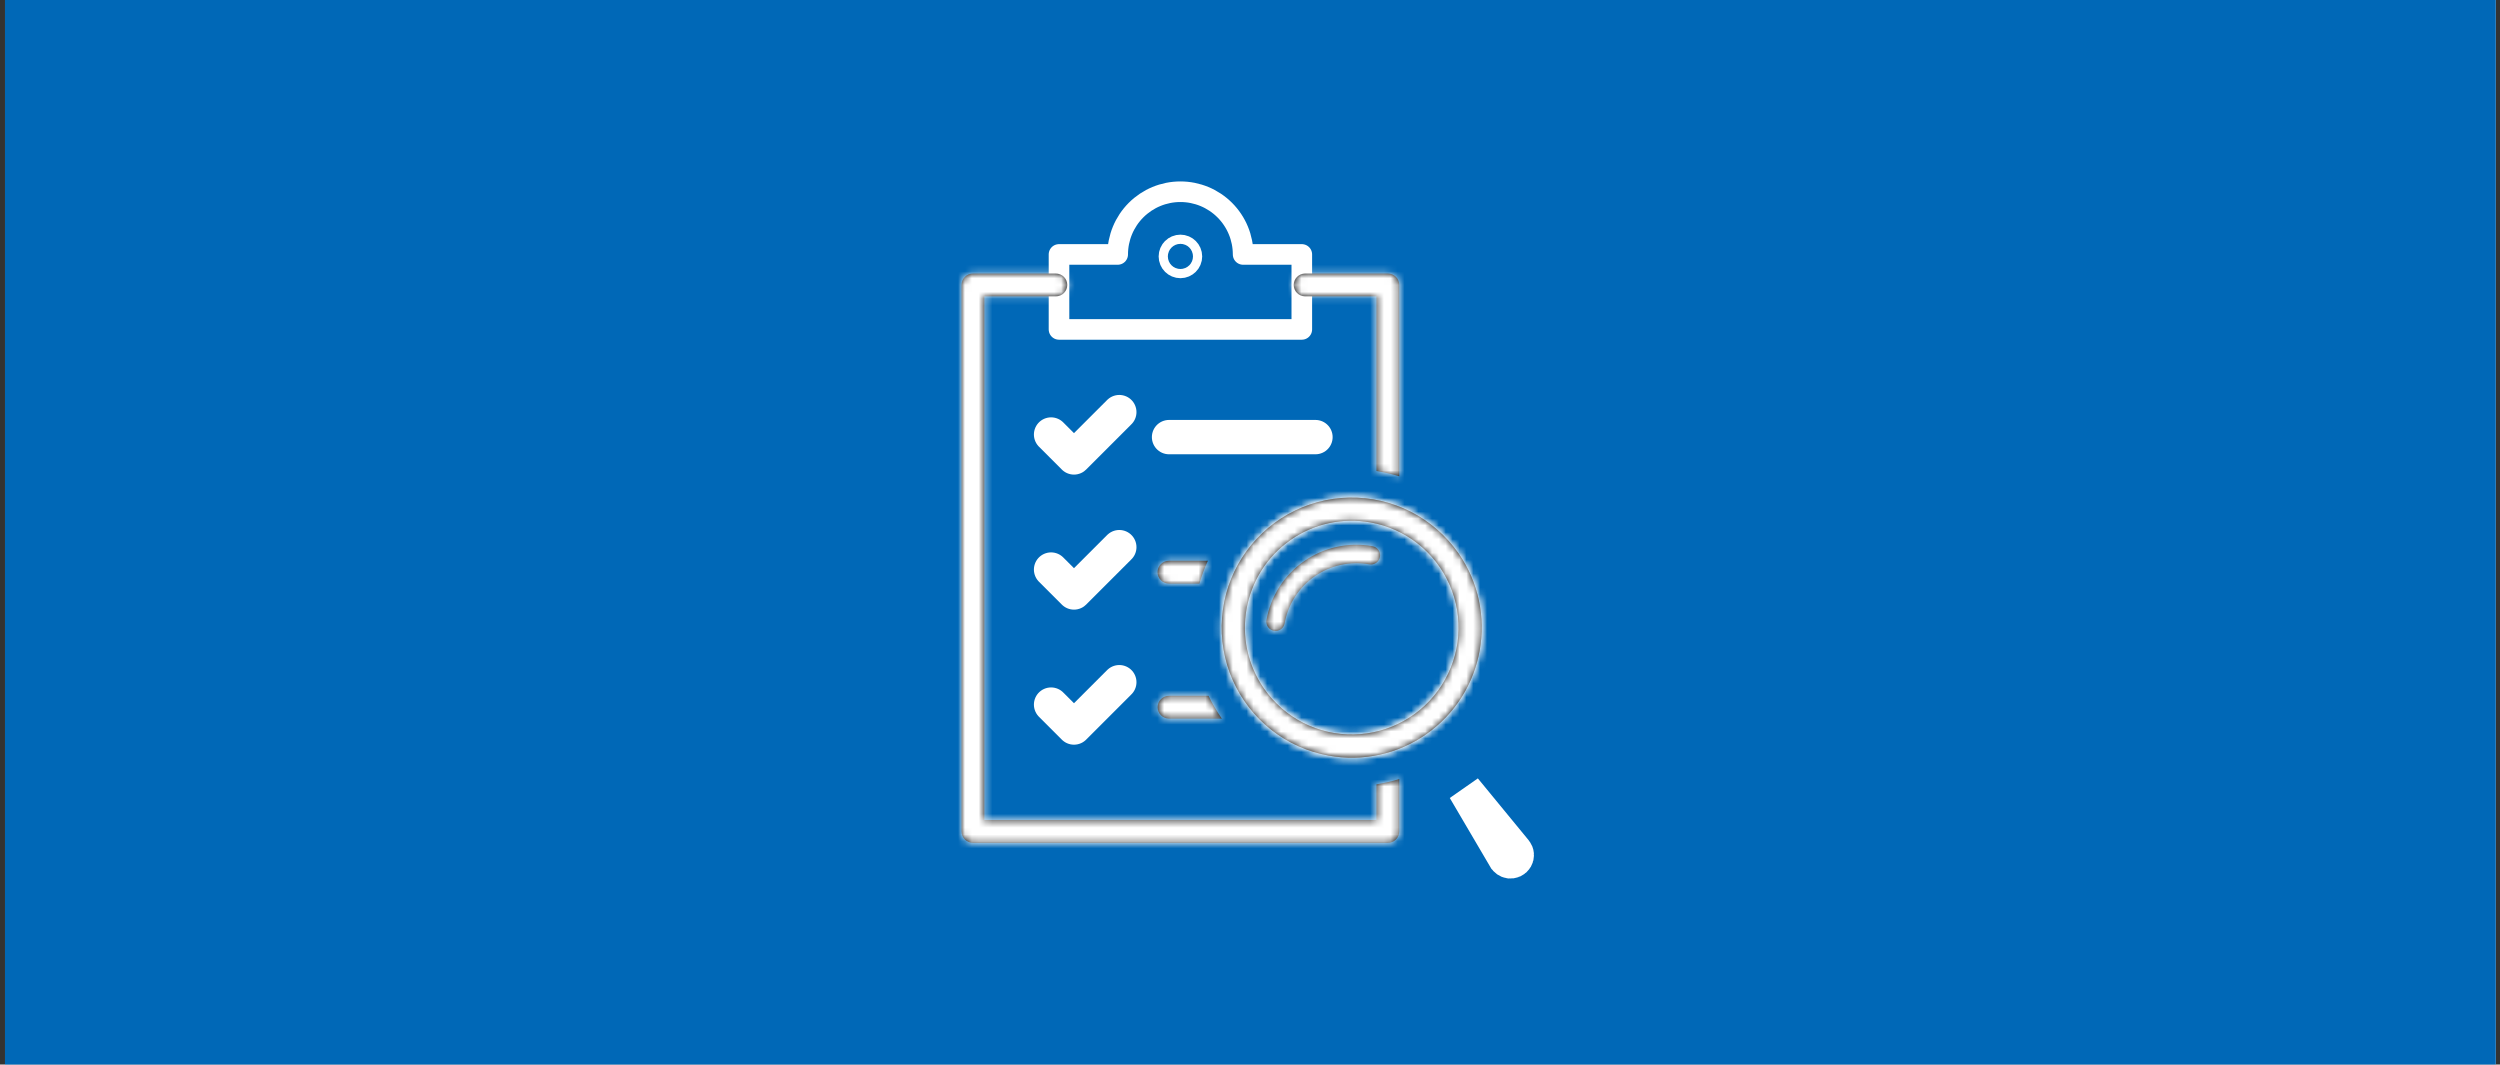
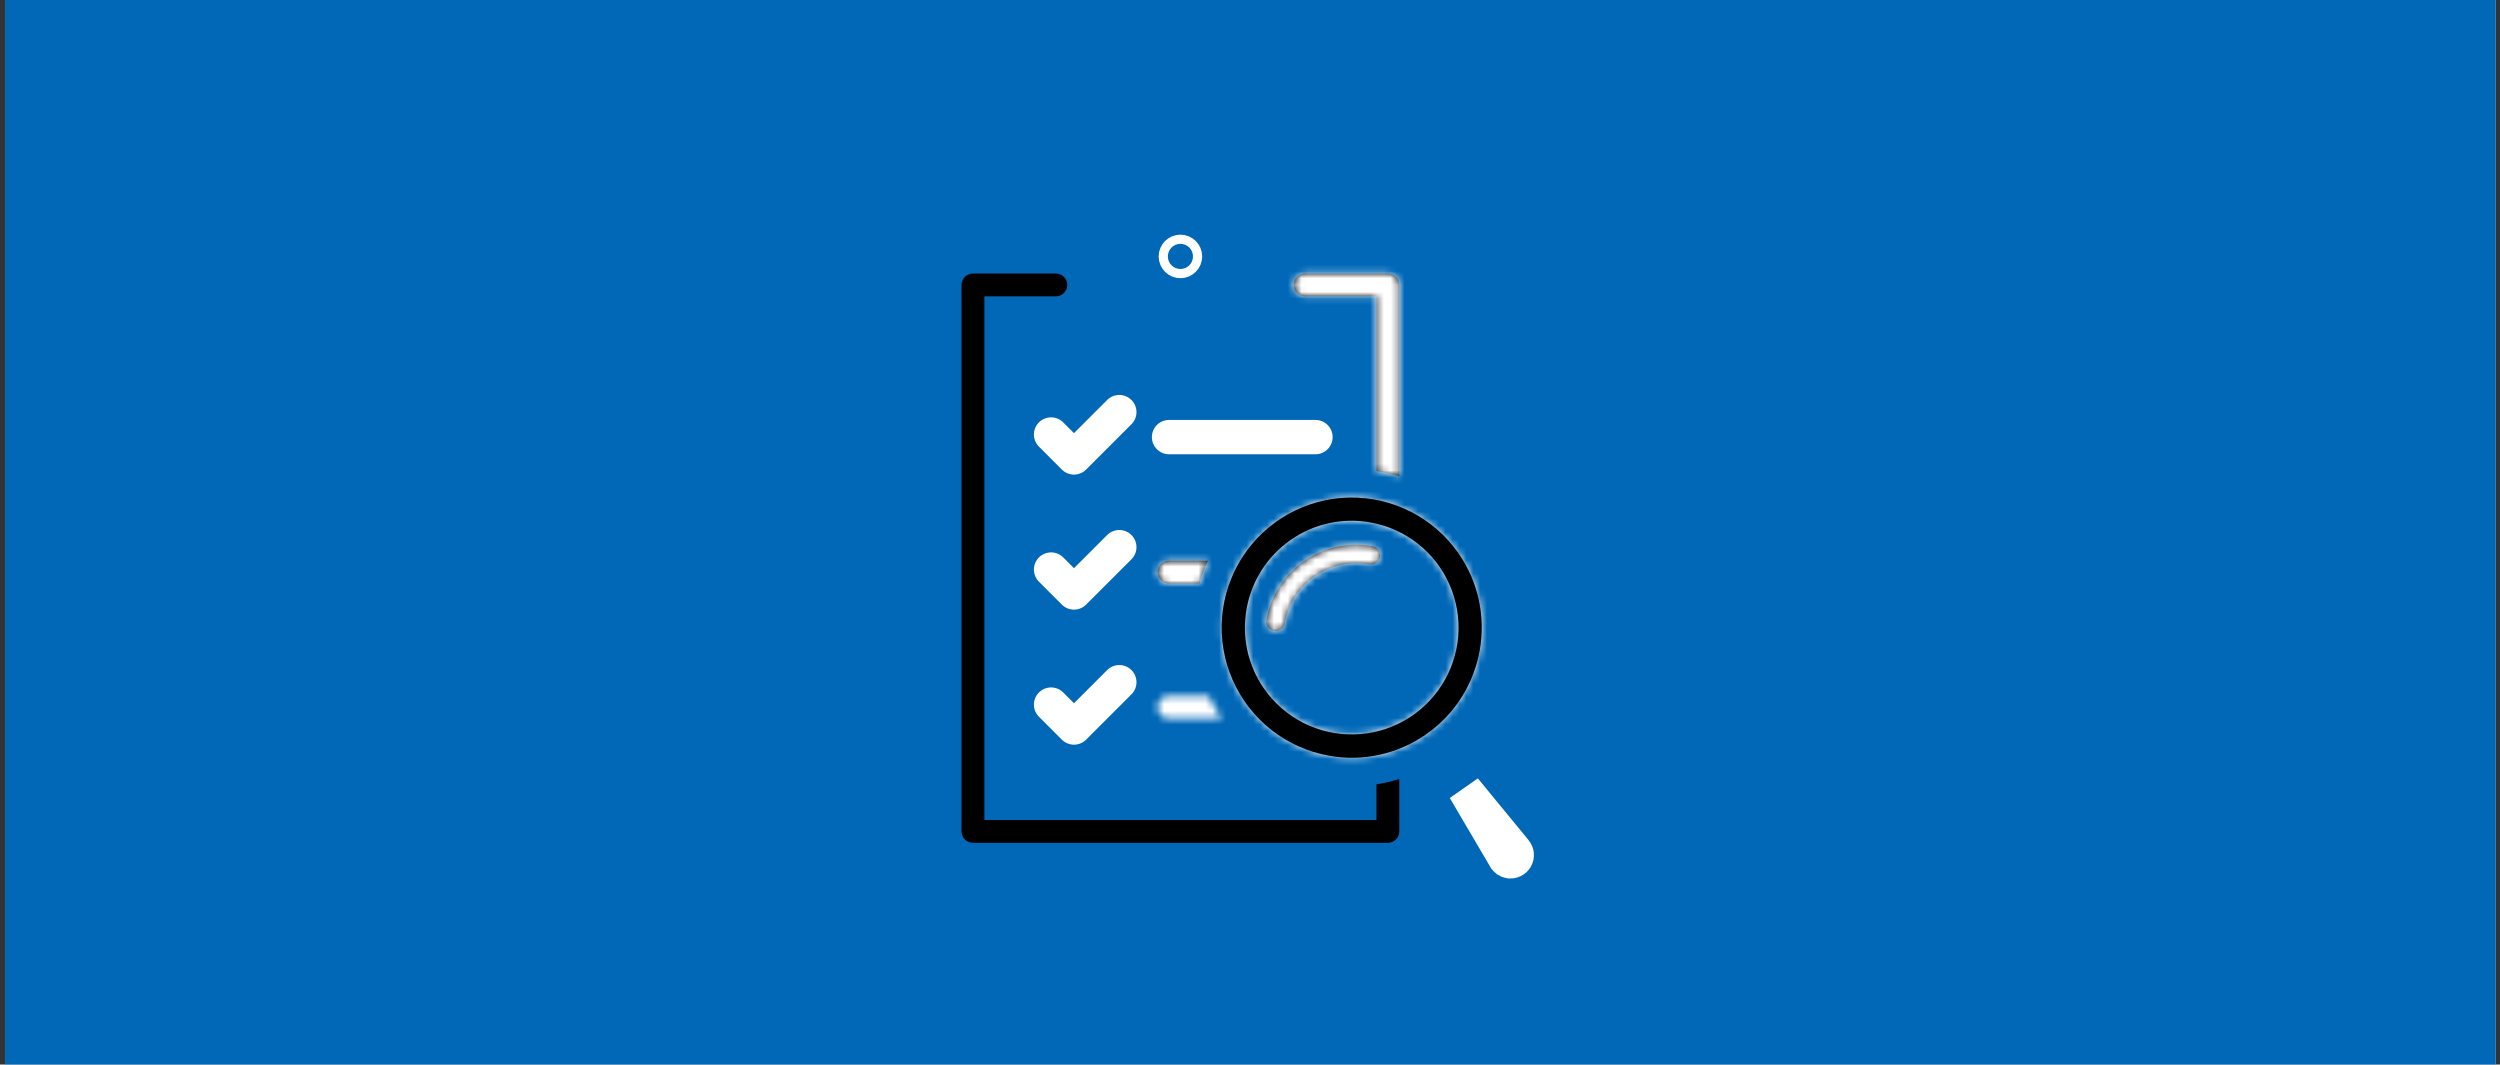
<svg xmlns="http://www.w3.org/2000/svg" width="364" height="155" viewBox="0 0 364 155" fill="none">
  <rect x="0" y="0" width="364" height="155" fill="#333333" stroke="none" />
  <g clip-path="url(#clip0_5822_11749)">
    <rect width="362.66" height="155" transform="translate(0.727)" fill="white" />
    <rect x="0.727" width="362.66" height="155" fill="#0068B7" />
    <path d="M162.97 60.004L156.372 66.601L153.037 63.266" stroke="white" stroke-width="5" stroke-linecap="round" stroke-linejoin="round" />
    <path d="M170.213 63.643H191.531" stroke="white" stroke-width="5" stroke-linecap="round" stroke-linejoin="round" />
    <path d="M162.97 79.666L156.372 86.263L153.037 82.928" stroke="white" stroke-width="5" stroke-linecap="round" stroke-linejoin="round" />
    <path d="M162.97 99.328L156.372 105.926L153.037 102.59" stroke="white" stroke-width="5" stroke-linecap="round" stroke-linejoin="round" />
-     <path d="M162.736 37.047C162.736 34.626 163.698 32.303 165.41 30.59C167.123 28.878 169.446 27.916 171.867 27.916C174.289 27.916 176.612 28.878 178.324 30.59C180.037 32.303 180.999 34.626 180.999 37.047H189.543V47.961H154.191V37.047H162.736Z" stroke="white" stroke-width="3" stroke-linecap="round" stroke-linejoin="round" />
    <path d="M172.539 37.336C172.539 37.706 172.239 38.005 171.869 38.005C171.499 38.005 171.199 37.706 171.199 37.336C171.199 36.966 171.499 36.666 171.869 36.666C172.239 36.666 172.539 36.966 172.539 37.336Z" stroke="white" stroke-width="5" />
    <mask id="path-8-inside-1_5822_11749" fill="white">
      <path d="M190.016 43.149H200.412V68.579C200.56 68.603 200.707 68.627 200.854 68.653C201.828 68.826 202.791 69.061 203.736 69.356V41.488C203.736 41.047 203.561 40.624 203.249 40.313C202.937 40.001 202.515 39.826 202.074 39.826H190.016C189.577 39.829 189.157 40.005 188.848 40.317C188.539 40.628 188.365 41.049 188.365 41.488C188.365 41.927 188.539 42.347 188.848 42.659C189.157 42.97 189.577 43.147 190.016 43.149Z" />
    </mask>
    <path d="M190.016 43.149H200.412V68.579C200.56 68.603 200.707 68.627 200.854 68.653C201.828 68.826 202.791 69.061 203.736 69.356V41.488C203.736 41.047 203.561 40.624 203.249 40.313C202.937 40.001 202.515 39.826 202.074 39.826H190.016C189.577 39.829 189.157 40.005 188.848 40.317C188.539 40.628 188.365 41.049 188.365 41.488C188.365 41.927 188.539 42.347 188.848 42.659C189.157 42.97 189.577 43.147 190.016 43.149Z" fill="black" />
    <path d="M190.016 43.149L189.982 48.149L189.999 48.149H190.016V43.149ZM200.412 43.149H205.412V38.149H200.412V43.149ZM200.412 68.579H195.412V72.849L199.63 73.517L200.412 68.579ZM200.854 68.653L201.729 63.73L201.728 63.73L200.854 68.653ZM203.736 69.356L202.245 74.129L208.736 76.155V69.356H203.736ZM203.736 41.488H198.736H203.736ZM202.074 39.826L202.074 34.826H202.074V39.826ZM190.016 39.826V34.826H189.999L189.982 34.826L190.016 39.826ZM188.365 41.488H193.365H188.365ZM190.016 48.149H200.412V38.149H190.016V48.149ZM195.412 43.149V68.579H205.412V43.149H195.412ZM199.63 73.517C199.763 73.539 199.876 73.557 199.979 73.576L201.728 63.73C201.538 63.696 201.356 63.666 201.195 63.641L199.63 73.517ZM199.978 73.575C200.745 73.712 201.502 73.897 202.245 74.129L205.226 64.583C204.079 64.225 202.912 63.94 201.729 63.73L199.978 73.575ZM208.736 69.356V41.488H198.736V69.356H208.736ZM208.736 41.488C208.736 39.721 208.034 38.027 206.785 36.777L199.713 43.848C199.087 43.222 198.736 42.373 198.736 41.488H208.736ZM206.785 36.777C205.535 35.528 203.841 34.826 202.074 34.826L202.074 44.826C201.188 44.826 200.339 44.474 199.713 43.848L206.785 36.777ZM202.074 34.826H190.016V44.826H202.074V34.826ZM189.982 34.826C188.223 34.838 186.54 35.545 185.301 36.793L192.395 43.84C191.774 44.466 190.931 44.82 190.049 44.826L189.982 34.826ZM185.301 36.793C184.061 38.041 183.365 39.729 183.365 41.488H193.365C193.365 42.369 193.017 43.215 192.395 43.84L185.301 36.793ZM183.365 41.488C183.365 43.247 184.061 44.934 185.301 46.182L192.395 39.135C193.017 39.761 193.365 40.606 193.365 41.488H183.365ZM185.301 46.182C186.54 47.43 188.223 48.138 189.982 48.149L190.049 38.15C190.931 38.156 191.774 38.51 192.395 39.135L185.301 46.182Z" fill="white" mask="url(#path-8-inside-1_5822_11749)" />
    <mask id="path-10-inside-2_5822_11749" fill="white">
-       <path d="M200.413 114.2V119.394H143.323V43.15H153.72C153.939 43.151 154.156 43.109 154.359 43.026C154.562 42.943 154.746 42.821 154.902 42.667C155.057 42.512 155.181 42.329 155.265 42.126C155.349 41.924 155.393 41.707 155.393 41.488C155.393 41.269 155.349 41.052 155.265 40.849C155.181 40.647 155.057 40.463 154.902 40.309C154.746 40.154 154.562 40.032 154.359 39.95C154.156 39.867 153.939 39.825 153.72 39.826H141.662C141.221 39.826 140.798 40.001 140.487 40.313C140.175 40.625 140 41.047 140 41.488V121.056C140 121.497 140.175 121.92 140.487 122.231C140.798 122.543 141.221 122.718 141.662 122.718H202.075C202.515 122.718 202.938 122.543 203.25 122.231C203.561 121.92 203.736 121.497 203.736 121.056V113.422C202.649 113.764 201.539 114.024 200.413 114.2Z" />
-     </mask>
+       </mask>
    <path d="M200.413 114.2V119.394H143.323V43.15H153.72C153.939 43.151 154.156 43.109 154.359 43.026C154.562 42.943 154.746 42.821 154.902 42.667C155.057 42.512 155.181 42.329 155.265 42.126C155.349 41.924 155.393 41.707 155.393 41.488C155.393 41.269 155.349 41.052 155.265 40.849C155.181 40.647 155.057 40.463 154.902 40.309C154.746 40.154 154.562 40.032 154.359 39.95C154.156 39.867 153.939 39.825 153.72 39.826H141.662C141.221 39.826 140.798 40.001 140.487 40.313C140.175 40.625 140 41.047 140 41.488V121.056C140 121.497 140.175 121.92 140.487 122.231C140.798 122.543 141.221 122.718 141.662 122.718H202.075C202.515 122.718 202.938 122.543 203.25 122.231C203.561 121.92 203.736 121.497 203.736 121.056V113.422C202.649 113.764 201.539 114.024 200.413 114.2Z" fill="black" />
    <path d="M200.413 114.2L199.64 109.261L195.413 109.922V114.2H200.413ZM200.413 119.394V124.394H205.413V119.394H200.413ZM143.323 119.394H138.323V124.394H143.323V119.394ZM143.323 43.15V38.15H138.323V43.15H143.323ZM153.72 43.15L153.753 38.15L153.737 38.15H153.72V43.15ZM155.393 41.488H160.393H155.393ZM153.72 39.826V44.826H153.737L153.753 44.826L153.72 39.826ZM141.662 39.826V34.826L141.661 34.826L141.662 39.826ZM140 41.488H145H140ZM140 121.056H145H140ZM202.075 122.718V127.718V122.718ZM203.736 113.422H208.736V106.604L202.234 108.653L203.736 113.422ZM195.413 114.2V119.394H205.413V114.2H195.413ZM200.413 114.394H143.323V124.394H200.413V114.394ZM148.323 119.394V43.15H138.323V119.394H148.323ZM143.323 48.15H153.72V38.15H143.323V48.15ZM153.686 48.149C154.564 48.155 155.436 47.987 156.249 47.655L152.469 38.397C152.877 38.231 153.313 38.147 153.753 38.15L153.686 48.149ZM156.249 47.655C157.062 47.323 157.802 46.833 158.425 46.214L151.378 39.119C151.691 38.809 152.061 38.564 152.469 38.397L156.249 47.655ZM158.425 46.214C159.049 45.595 159.544 44.858 159.881 44.047L150.649 40.205C150.818 39.799 151.066 39.43 151.378 39.119L158.425 46.214ZM159.881 44.047C160.219 43.236 160.393 42.367 160.393 41.488H150.393C150.393 41.047 150.48 40.611 150.649 40.205L159.881 44.047ZM160.393 41.488C160.393 40.609 160.219 39.739 159.881 38.928L150.649 42.771C150.48 42.364 150.393 41.928 150.393 41.488H160.393ZM159.881 38.928C159.544 38.117 159.049 37.381 158.425 36.761L151.378 43.856C151.066 43.546 150.818 43.177 150.649 42.771L159.881 38.928ZM158.425 36.761C157.802 36.142 157.062 35.653 156.249 35.32L152.469 44.578C152.061 44.412 151.691 44.167 151.378 43.856L158.425 36.761ZM156.249 35.32C155.436 34.988 154.564 34.82 153.686 34.826L153.753 44.826C153.313 44.829 152.877 44.745 152.469 44.578L156.249 35.32ZM153.72 34.826H141.662V44.826H153.72V34.826ZM141.661 34.826C139.895 34.826 138.2 35.528 136.951 36.778L144.022 43.848C143.396 44.474 142.547 44.826 141.662 44.826L141.661 34.826ZM136.951 36.778C135.702 38.027 135 39.721 135 41.488H145C145 42.373 144.648 43.222 144.022 43.848L136.951 36.778ZM135 41.488V121.056H145V41.488H135ZM135 121.056C135 122.823 135.702 124.517 136.951 125.767L144.022 118.696C144.648 119.322 145 120.171 145 121.056H135ZM136.951 125.767C138.2 127.016 139.895 127.718 141.662 127.718V117.718C142.547 117.718 143.396 118.07 144.022 118.696L136.951 125.767ZM141.662 127.718H202.075V117.718H141.662V127.718ZM202.075 127.718C203.841 127.718 205.536 127.016 206.785 125.767L199.714 118.696C200.34 118.07 201.189 117.718 202.075 117.718V127.718ZM206.785 125.767C208.034 124.517 208.736 122.823 208.736 121.056H198.736C198.736 120.171 199.088 119.322 199.714 118.696L206.785 125.767ZM208.736 121.056V113.422H198.736V121.056H208.736ZM202.234 108.653C201.386 108.92 200.518 109.123 199.64 109.261L201.186 119.14C202.559 118.925 203.913 118.608 205.239 118.19L202.234 108.653Z" fill="white" mask="url(#path-10-inside-2_5822_11749)" />
    <mask id="path-12-inside-3_5822_11749" fill="white">
      <path d="M193.497 110.023C190.431 109.478 187.547 108.185 185.1 106.259C182.654 104.334 180.72 101.834 179.47 98.982C178.22 96.13 177.692 93.014 177.934 89.91C178.176 86.806 179.18 83.809 180.857 81.185C182.533 78.562 184.831 76.392 187.547 74.868C190.263 73.345 193.312 72.515 196.425 72.451C199.538 72.388 202.619 73.093 205.394 74.504C208.17 75.916 210.554 77.99 212.336 80.543C218.312 89.104 216.21 100.931 207.649 106.907C205.613 108.336 203.314 109.347 200.885 109.882C198.456 110.417 195.945 110.465 193.497 110.023ZM199.535 76.063C197.524 75.699 195.46 75.739 193.464 76.178C191.468 76.618 189.578 77.449 187.905 78.623C180.871 83.534 179.143 93.253 184.053 100.287C185.518 102.385 187.477 104.09 189.758 105.25C192.039 106.41 194.57 106.989 197.128 106.937C199.687 106.885 202.192 106.203 204.424 104.951C206.655 103.699 208.544 101.916 209.922 99.76C211.299 97.604 212.124 95.141 212.323 92.59C212.522 90.04 212.089 87.479 211.062 85.135C210.034 82.792 208.445 80.738 206.435 79.155C204.424 77.573 202.054 76.51 199.535 76.063Z" />
    </mask>
    <path d="M193.497 110.023C190.431 109.478 187.547 108.185 185.1 106.259C182.654 104.334 180.72 101.834 179.47 98.982C178.22 96.13 177.692 93.014 177.934 89.91C178.176 86.806 179.18 83.809 180.857 81.185C182.533 78.562 184.831 76.392 187.547 74.868C190.263 73.345 193.312 72.515 196.425 72.451C199.538 72.388 202.619 73.093 205.394 74.504C208.17 75.916 210.554 77.99 212.336 80.543C218.312 89.104 216.21 100.931 207.649 106.907C205.613 108.336 203.314 109.347 200.885 109.882C198.456 110.417 195.945 110.465 193.497 110.023ZM199.535 76.063C197.524 75.699 195.46 75.739 193.464 76.178C191.468 76.618 189.578 77.449 187.905 78.623C180.871 83.534 179.143 93.253 184.053 100.287C185.518 102.385 187.477 104.09 189.758 105.25C192.039 106.41 194.57 106.989 197.128 106.937C199.687 106.885 202.192 106.203 204.424 104.951C206.655 103.699 208.544 101.916 209.922 99.76C211.299 97.604 212.124 95.141 212.323 92.59C212.522 90.04 212.089 87.479 211.062 85.135C210.034 82.792 208.445 80.738 206.435 79.155C204.424 77.573 202.054 76.51 199.535 76.063Z" fill="black" />
    <path d="M193.497 110.023L194.385 105.103L194.372 105.1L193.497 110.023ZM212.336 80.543L208.237 83.406L208.237 83.406L212.336 80.543ZM207.649 106.907L204.787 102.807L204.776 102.815L207.649 106.907ZM199.535 76.063L198.646 80.983L198.66 80.985L199.535 76.063ZM187.905 78.623L190.767 82.723L190.779 82.715L187.905 78.623ZM184.053 100.287L188.153 97.425L188.153 97.425L184.053 100.287ZM194.372 105.1C192.116 104.699 189.994 103.748 188.193 102.331L182.008 110.188C185.101 112.623 188.746 114.257 192.622 114.946L194.372 105.1ZM188.193 102.331C186.392 100.913 184.969 99.074 184.049 96.975L174.89 100.99C176.47 104.594 178.915 107.754 182.008 110.188L188.193 102.331ZM184.049 96.975C183.129 94.876 182.741 92.583 182.919 90.299L172.949 89.522C172.643 93.446 173.31 97.385 174.89 100.99L184.049 96.975ZM182.919 90.299C183.097 88.014 183.836 85.809 185.07 83.878L176.644 78.493C174.524 81.809 173.255 85.597 172.949 89.522L182.919 90.299ZM185.07 83.878C186.304 81.947 187.995 80.35 189.993 79.229L185.101 70.508C181.668 72.434 178.763 75.176 176.644 78.493L185.07 83.878ZM189.993 79.229C191.992 78.108 194.236 77.497 196.527 77.45L196.323 67.452C192.388 67.532 188.533 68.582 185.101 70.508L189.993 79.229ZM196.527 77.45C198.818 77.403 201.085 77.922 203.128 78.961L207.661 70.048C204.152 68.263 200.258 67.372 196.323 67.452L196.527 77.45ZM203.128 78.961C205.17 80 206.925 81.526 208.237 83.406L216.436 77.681C214.183 74.454 211.169 71.832 207.661 70.048L203.128 78.961ZM208.237 83.406C212.632 89.702 211.083 98.411 204.787 102.807L210.511 111.007C221.336 103.45 223.993 88.507 216.436 77.681L208.237 83.406ZM204.776 102.815C203.281 103.864 201.593 104.607 199.81 104.999L201.96 114.765C205.035 114.088 207.945 112.808 210.522 110.999L204.776 102.815ZM199.81 104.999C198.026 105.392 196.183 105.427 194.385 105.103L192.608 114.943C195.707 115.503 198.885 115.442 201.96 114.765L199.81 104.999ZM200.424 71.142C197.762 70.661 195.031 70.713 192.389 71.295L194.539 81.061C195.89 80.764 197.286 80.737 198.646 80.983L200.424 71.142ZM192.389 71.295C189.747 71.877 187.246 72.977 185.032 74.531L190.779 82.715C191.91 81.921 193.189 81.358 194.539 81.061L192.389 71.295ZM185.043 74.523C175.744 81.015 173.462 93.85 179.954 103.149L188.153 97.425C184.823 92.655 185.997 86.053 190.767 82.723L185.043 74.523ZM179.954 103.149C181.889 105.921 184.478 108.174 187.491 109.706L192.025 100.793C190.477 100.006 189.147 98.849 188.153 97.425L179.954 103.149ZM187.491 109.706C190.505 111.239 193.85 112.005 197.23 111.936L197.027 101.938C195.29 101.973 193.572 101.58 192.025 100.793L187.491 109.706ZM197.23 111.936C200.611 111.867 203.922 110.966 206.87 109.311L201.978 100.59C200.463 101.44 198.763 101.903 197.027 101.938L197.23 111.936ZM206.87 109.311C209.819 107.657 212.314 105.301 214.135 102.452L205.708 97.067C204.773 98.531 203.492 99.74 201.978 100.59L206.87 109.311ZM214.135 102.452C215.955 99.604 217.045 96.35 217.308 92.979L207.338 92.202C207.203 93.933 206.644 95.604 205.708 97.067L214.135 102.452ZM217.308 92.979C217.571 89.608 216.998 86.225 215.641 83.128L206.482 87.142C207.179 88.733 207.473 90.471 207.338 92.202L217.308 92.979ZM215.641 83.128C214.284 80.032 212.184 77.318 209.527 75.227L203.342 83.084C204.707 84.158 205.785 85.552 206.482 87.142L215.641 83.128ZM209.527 75.227C206.871 73.135 203.739 71.732 200.411 71.14L198.66 80.985C200.369 81.289 201.978 82.01 203.342 83.084L209.527 75.227Z" fill="white" mask="url(#path-12-inside-3_5822_11749)" />
    <mask id="path-14-inside-4_5822_11749" fill="white">
      <path d="M193.497 110.023C190.431 109.478 187.547 108.185 185.1 106.259C182.654 104.334 180.72 101.834 179.47 98.982C178.22 96.13 177.692 93.014 177.934 89.91C178.176 86.806 179.18 83.809 180.857 81.185C182.533 78.562 184.831 76.392 187.547 74.868C190.263 73.345 193.312 72.515 196.425 72.451C199.538 72.388 202.619 73.093 205.394 74.504C208.17 75.916 210.554 77.99 212.336 80.543C218.312 89.104 216.21 100.931 207.649 106.907C205.613 108.336 203.314 109.347 200.885 109.882C198.456 110.417 195.945 110.465 193.497 110.023ZM199.535 76.063C197.524 75.699 195.46 75.739 193.464 76.178C191.468 76.618 189.578 77.449 187.905 78.623C180.871 83.534 179.143 93.253 184.053 100.287C185.518 102.385 187.477 104.09 189.758 105.25C192.039 106.41 194.57 106.989 197.128 106.937C199.687 106.885 202.192 106.203 204.424 104.951C206.655 103.699 208.544 101.916 209.922 99.76C211.299 97.604 212.124 95.141 212.323 92.59C212.522 90.04 212.089 87.479 211.062 85.135C210.034 82.792 208.445 80.738 206.435 79.155C204.424 77.573 202.054 76.51 199.535 76.063Z" />
    </mask>
    <path d="M193.497 110.023C190.431 109.478 187.547 108.185 185.1 106.259C182.654 104.334 180.72 101.834 179.47 98.982C178.22 96.13 177.692 93.014 177.934 89.91C178.176 86.806 179.18 83.809 180.857 81.185C182.533 78.562 184.831 76.392 187.547 74.868C190.263 73.345 193.312 72.515 196.425 72.451C199.538 72.388 202.619 73.093 205.394 74.504C208.17 75.916 210.554 77.99 212.336 80.543C218.312 89.104 216.21 100.931 207.649 106.907C205.613 108.336 203.314 109.347 200.885 109.882C198.456 110.417 195.945 110.465 193.497 110.023ZM199.535 76.063C197.524 75.699 195.46 75.739 193.464 76.178C191.468 76.618 189.578 77.449 187.905 78.623C180.871 83.534 179.143 93.253 184.053 100.287C185.518 102.385 187.477 104.09 189.758 105.25C192.039 106.41 194.57 106.989 197.128 106.937C199.687 106.885 202.192 106.203 204.424 104.951C206.655 103.699 208.544 101.916 209.922 99.76C211.299 97.604 212.124 95.141 212.323 92.59C212.522 90.04 212.089 87.479 211.062 85.135C210.034 82.792 208.445 80.738 206.435 79.155C204.424 77.573 202.054 76.51 199.535 76.063Z" fill="black" />
-     <path d="M193.497 110.023L194.385 105.103L194.372 105.1L193.497 110.023ZM212.336 80.543L208.237 83.406L208.237 83.406L212.336 80.543ZM207.649 106.907L204.787 102.807L204.776 102.815L207.649 106.907ZM199.535 76.063L198.646 80.983L198.66 80.985L199.535 76.063ZM187.905 78.623L190.767 82.723L190.779 82.715L187.905 78.623ZM184.053 100.287L188.153 97.425L188.153 97.425L184.053 100.287ZM194.372 105.1C192.116 104.699 189.994 103.748 188.193 102.331L182.008 110.188C185.101 112.623 188.746 114.257 192.622 114.946L194.372 105.1ZM188.193 102.331C186.392 100.913 184.969 99.074 184.049 96.975L174.89 100.99C176.47 104.594 178.915 107.754 182.008 110.188L188.193 102.331ZM184.049 96.975C183.129 94.876 182.741 92.583 182.919 90.299L172.949 89.522C172.643 93.446 173.31 97.385 174.89 100.99L184.049 96.975ZM182.919 90.299C183.097 88.014 183.836 85.809 185.07 83.878L176.644 78.493C174.524 81.809 173.255 85.597 172.949 89.522L182.919 90.299ZM185.07 83.878C186.304 81.947 187.995 80.35 189.993 79.229L185.101 70.508C181.668 72.434 178.763 75.176 176.644 78.493L185.07 83.878ZM189.993 79.229C191.992 78.108 194.236 77.497 196.527 77.45L196.323 67.452C192.388 67.532 188.533 68.582 185.101 70.508L189.993 79.229ZM196.527 77.45C198.818 77.403 201.085 77.922 203.128 78.961L207.661 70.048C204.152 68.263 200.258 67.372 196.323 67.452L196.527 77.45ZM203.128 78.961C205.17 80 206.925 81.526 208.237 83.406L216.436 77.681C214.183 74.454 211.169 71.832 207.661 70.048L203.128 78.961ZM208.237 83.406C212.632 89.702 211.083 98.411 204.787 102.807L210.511 111.007C221.336 103.45 223.993 88.507 216.436 77.681L208.237 83.406ZM204.776 102.815C203.281 103.864 201.593 104.607 199.81 104.999L201.96 114.765C205.035 114.088 207.945 112.808 210.522 110.999L204.776 102.815ZM199.81 104.999C198.026 105.392 196.183 105.427 194.385 105.103L192.608 114.943C195.707 115.503 198.885 115.442 201.96 114.765L199.81 104.999ZM200.424 71.142C197.762 70.661 195.031 70.713 192.389 71.295L194.539 81.061C195.89 80.764 197.286 80.737 198.646 80.983L200.424 71.142ZM192.389 71.295C189.747 71.877 187.246 72.977 185.032 74.531L190.779 82.715C191.91 81.921 193.189 81.358 194.539 81.061L192.389 71.295ZM185.043 74.523C175.744 81.015 173.462 93.85 179.954 103.149L188.153 97.425C184.823 92.655 185.997 86.053 190.767 82.723L185.043 74.523ZM179.954 103.149C181.889 105.921 184.478 108.174 187.491 109.706L192.025 100.793C190.477 100.006 189.147 98.849 188.153 97.425L179.954 103.149ZM187.491 109.706C190.505 111.239 193.85 112.005 197.23 111.936L197.027 101.938C195.29 101.973 193.572 101.58 192.025 100.793L187.491 109.706ZM197.23 111.936C200.611 111.867 203.922 110.966 206.87 109.311L201.978 100.59C200.463 101.44 198.763 101.903 197.027 101.938L197.23 111.936ZM206.87 109.311C209.819 107.657 212.314 105.301 214.135 102.452L205.708 97.067C204.773 98.531 203.492 99.74 201.978 100.59L206.87 109.311ZM214.135 102.452C215.955 99.604 217.045 96.35 217.308 92.979L207.338 92.202C207.203 93.933 206.644 95.604 205.708 97.067L214.135 102.452ZM217.308 92.979C217.571 89.608 216.998 86.225 215.641 83.128L206.482 87.142C207.179 88.733 207.473 90.471 207.338 92.202L217.308 92.979ZM215.641 83.128C214.284 80.032 212.184 77.318 209.527 75.227L203.342 83.084C204.707 84.158 205.785 85.552 206.482 87.142L215.641 83.128ZM209.527 75.227C206.871 73.135 203.739 71.732 200.411 71.14L198.66 80.985C200.369 81.289 201.978 82.01 203.342 83.084L209.527 75.227Z" fill="white" mask="url(#path-14-inside-4_5822_11749)" />
    <path d="M219.774 125.401L219.773 125.401C219.643 125.378 219.52 125.327 219.412 125.252C219.304 125.177 219.214 125.079 219.147 124.966L219.146 124.965L213.244 114.92L220.639 123.923L220.639 123.923C220.757 124.067 220.829 124.244 220.843 124.43C220.858 124.616 220.816 124.803 220.721 124.964C220.627 125.125 220.486 125.253 220.316 125.331C220.147 125.409 219.958 125.434 219.774 125.401Z" fill="black" stroke="white" stroke-width="5" />
    <mask id="path-17-inside-5_5822_11749" fill="white">
      <path d="M199.824 79.523C198.104 79.216 196.34 79.251 194.633 79.626C192.927 80.001 191.311 80.709 189.878 81.71C188.445 82.71 187.223 83.983 186.283 85.456C185.342 86.929 184.701 88.572 184.397 90.293C184.336 90.643 184.417 91.003 184.621 91.293C184.825 91.584 185.136 91.782 185.485 91.844C185.835 91.906 186.195 91.828 186.487 91.625C186.778 91.422 186.978 91.113 187.042 90.763C187.285 89.39 187.796 88.078 188.547 86.902C189.297 85.727 190.272 84.711 191.416 83.912C192.559 83.114 193.849 82.549 195.211 82.25C196.573 81.951 197.981 81.923 199.354 82.168C199.528 82.201 199.708 82.199 199.881 82.162C200.055 82.125 200.219 82.054 200.365 81.953C200.511 81.852 200.635 81.723 200.731 81.574C200.827 81.424 200.893 81.258 200.924 81.083C200.955 80.908 200.951 80.729 200.912 80.556C200.874 80.383 200.801 80.219 200.699 80.074C200.597 79.929 200.467 79.805 200.317 79.711C200.166 79.617 199.999 79.553 199.824 79.523L199.824 79.523Z" />
    </mask>
    <path d="M199.824 79.523C198.104 79.216 196.34 79.251 194.633 79.626C192.927 80.001 191.311 80.709 189.878 81.71C188.445 82.71 187.223 83.983 186.283 85.456C185.342 86.929 184.701 88.572 184.397 90.293C184.336 90.643 184.417 91.003 184.621 91.293C184.825 91.584 185.136 91.782 185.485 91.844C185.835 91.906 186.195 91.828 186.487 91.625C186.778 91.422 186.978 91.113 187.042 90.763C187.285 89.39 187.796 88.078 188.547 86.902C189.297 85.727 190.272 84.711 191.416 83.912C192.559 83.114 193.849 82.549 195.211 82.25C196.573 81.951 197.981 81.923 199.354 82.168C199.528 82.201 199.708 82.199 199.881 82.162C200.055 82.125 200.219 82.054 200.365 81.953C200.511 81.852 200.635 81.723 200.731 81.574C200.827 81.424 200.893 81.258 200.924 81.083C200.955 80.908 200.951 80.729 200.912 80.556C200.874 80.383 200.801 80.219 200.699 80.074C200.597 79.929 200.467 79.805 200.317 79.711C200.166 79.617 199.999 79.553 199.824 79.523L199.824 79.523Z" fill="black" />
    <path d="M199.824 79.523L198.945 84.446L215.896 87.472L203.203 75.838L199.824 79.523ZM184.397 90.293L179.473 89.421L179.471 89.432L179.469 89.442L184.397 90.293ZM187.042 90.763L191.96 91.662L191.963 91.648L191.965 91.634L187.042 90.763ZM199.354 82.168L200.273 77.254L200.253 77.25L200.234 77.246L199.354 82.168ZM200.317 79.711L202.981 75.48L200.317 79.711ZM199.824 79.523L200.655 74.593L183.98 71.783L196.445 83.209L199.824 79.523ZM200.703 74.601C198.336 74.179 195.909 74.227 193.56 74.743L195.707 84.51C196.772 84.276 197.872 84.254 198.945 84.446L200.703 74.601ZM193.56 74.743C191.211 75.259 188.988 76.233 187.016 77.61L192.74 85.81C193.634 85.186 194.642 84.744 195.707 84.51L193.56 74.743ZM187.016 77.61C185.044 78.986 183.363 80.738 182.069 82.765L190.497 88.147C191.083 87.228 191.846 86.434 192.74 85.81L187.016 77.61ZM182.069 82.765C180.774 84.791 179.892 87.054 179.473 89.421L189.32 91.165C189.51 90.091 189.91 89.066 190.497 88.147L182.069 82.765ZM179.469 89.442C179.184 91.095 179.565 92.793 180.528 94.166L188.713 88.421C189.269 89.212 189.488 90.191 189.324 91.144L179.469 89.442ZM180.528 94.166C181.492 95.539 182.959 96.474 184.611 96.767L186.36 86.921C187.312 87.091 188.158 87.63 188.713 88.421L180.528 94.166ZM184.611 96.767C186.262 97.061 187.962 96.688 189.339 95.732L183.634 87.519C184.428 86.967 185.408 86.752 186.36 86.921L184.611 96.767ZM189.339 95.732C190.717 94.775 191.659 93.312 191.96 91.662L182.123 89.864C182.297 88.913 182.84 88.07 183.634 87.519L189.339 95.732ZM191.965 91.634C192.094 90.908 192.364 90.214 192.761 89.593L184.332 84.212C183.228 85.941 182.476 87.872 182.118 89.892L191.965 91.634ZM192.761 89.593C193.158 88.972 193.673 88.434 194.278 88.012L188.554 79.813C186.871 80.987 185.436 82.482 184.332 84.212L192.761 89.593ZM194.278 88.012C194.882 87.59 195.564 87.292 196.284 87.133L194.138 77.367C192.134 77.807 190.236 78.638 188.554 79.813L194.278 88.012ZM196.284 87.133C197.004 86.975 197.748 86.961 198.474 87.09L200.234 77.246C198.214 76.885 196.142 76.926 194.138 77.367L196.284 87.133ZM198.435 87.083C199.259 87.237 200.105 87.226 200.924 87.052L198.838 77.272C199.31 77.171 199.798 77.165 200.273 77.254L198.435 87.083ZM200.924 87.052C201.743 86.877 202.52 86.542 203.209 86.065L197.521 77.84C197.918 77.566 198.366 77.372 198.838 77.272L200.924 87.052ZM203.209 86.065C203.898 85.588 204.486 84.98 204.939 84.275L196.524 78.872C196.785 78.466 197.124 78.115 197.521 77.84L203.209 86.065ZM204.939 84.275C205.391 83.57 205.7 82.783 205.846 81.958L196.001 80.208C196.085 79.733 196.263 79.278 196.524 78.872L204.939 84.275ZM205.846 81.958C205.993 81.132 205.975 80.287 205.793 79.469L196.032 81.642C195.927 81.171 195.916 80.684 196.001 80.208L205.846 81.958ZM205.793 79.469C205.611 78.652 205.269 77.878 204.786 77.193L196.612 82.954C196.334 82.559 196.136 82.114 196.032 81.642L205.793 79.469ZM204.786 77.193C204.303 76.508 203.689 75.926 202.981 75.48L197.653 83.942C197.244 83.685 196.89 83.349 196.612 82.954L204.786 77.193ZM202.981 75.48C202.271 75.033 201.481 74.732 200.655 74.593L198.993 84.454C198.517 84.373 198.061 84.2 197.653 83.942L202.981 75.48ZM196.445 83.209L196.446 83.209L203.203 75.838L203.203 75.837L196.445 83.209Z" fill="white" mask="url(#path-17-inside-5_5822_11749)" />
    <mask id="path-19-inside-6_5822_11749" fill="white">
      <path d="M175.87 81.645H170.212C169.993 81.643 169.776 81.685 169.573 81.768C169.37 81.851 169.185 81.973 169.03 82.127C168.874 82.282 168.751 82.465 168.667 82.668C168.582 82.87 168.539 83.087 168.539 83.306C168.539 83.525 168.582 83.742 168.667 83.945C168.751 84.147 168.874 84.331 169.03 84.485C169.185 84.64 169.37 84.762 169.573 84.845C169.776 84.927 169.993 84.969 170.212 84.968H174.632C174.959 83.83 175.373 82.719 175.87 81.645Z" />
    </mask>
    <path d="M175.87 81.645H170.212C169.993 81.643 169.776 81.685 169.573 81.768C169.37 81.851 169.185 81.973 169.03 82.127C168.874 82.282 168.751 82.465 168.667 82.668C168.582 82.87 168.539 83.087 168.539 83.306C168.539 83.525 168.582 83.742 168.667 83.945C168.751 84.147 168.874 84.331 169.03 84.485C169.185 84.64 169.37 84.762 169.573 84.845C169.776 84.927 169.993 84.969 170.212 84.968H174.632C174.959 83.83 175.373 82.719 175.87 81.645Z" fill="black" />
    <path d="M175.87 81.645L180.407 83.745L183.694 76.645H175.87V81.645ZM170.212 81.645L170.178 86.644L170.195 86.645H170.212V81.645ZM170.212 84.968V79.968H170.195L170.178 79.968L170.212 84.968ZM174.632 84.968V89.968H178.399L179.438 86.347L174.632 84.968ZM175.87 76.645H170.212V86.645H175.87V76.645ZM170.246 76.645C169.367 76.639 168.496 76.807 167.683 77.139L171.463 86.397C171.055 86.563 170.618 86.647 170.178 86.644L170.246 76.645ZM167.683 77.139C166.869 77.471 166.13 77.961 165.506 78.58L172.553 85.675C172.241 85.985 171.87 86.23 171.463 86.397L167.683 77.139ZM165.506 78.58C164.883 79.199 164.388 79.936 164.05 80.746L173.283 84.589C173.114 84.995 172.866 85.364 172.553 85.675L165.506 78.58ZM164.05 80.746C163.713 81.558 163.539 82.427 163.539 83.306H173.539C173.539 83.747 173.452 84.183 173.283 84.589L164.05 80.746ZM163.539 83.306C163.539 84.185 163.713 85.055 164.05 85.866L173.283 82.023C173.452 82.43 173.539 82.866 173.539 83.306H163.539ZM164.05 85.866C164.388 86.677 164.883 87.413 165.506 88.033L172.553 80.938C172.866 81.248 173.114 81.617 173.283 82.023L164.05 85.866ZM165.506 88.033C166.13 88.652 166.869 89.141 167.683 89.474L171.463 80.216C171.87 80.382 172.241 80.627 172.553 80.938L165.506 88.033ZM167.683 89.474C168.496 89.806 169.367 89.974 170.246 89.968L170.178 79.968C170.618 79.965 171.055 80.049 171.463 80.216L167.683 89.474ZM170.212 89.968H174.632V79.968H170.212V89.968ZM179.438 86.347C179.694 85.456 180.018 84.586 180.407 83.745L171.332 79.544C170.727 80.852 170.224 82.204 169.826 83.588L179.438 86.347Z" fill="white" mask="url(#path-19-inside-6_5822_11749)" />
    <mask id="path-21-inside-7_5822_11749" fill="white">
      <path d="M177.881 104.598C177.153 103.555 176.511 102.454 175.962 101.307H170.212C169.772 101.307 169.349 101.482 169.037 101.793C168.726 102.105 168.551 102.528 168.551 102.968C168.551 103.409 168.726 103.832 169.037 104.143C169.349 104.455 169.772 104.63 170.212 104.63H177.904C177.896 104.619 177.888 104.609 177.881 104.598Z" />
    </mask>
-     <path d="M177.881 104.598C177.153 103.555 176.511 102.454 175.962 101.307H170.212C169.772 101.307 169.349 101.482 169.037 101.793C168.726 102.105 168.551 102.528 168.551 102.968C168.551 103.409 168.726 103.832 169.037 104.143C169.349 104.455 169.772 104.63 170.212 104.63H177.904C177.896 104.619 177.888 104.609 177.881 104.598Z" fill="black" />
    <path d="M177.881 104.598L173.781 107.461L173.801 107.488L173.821 107.516L177.881 104.598ZM175.962 101.307L180.472 99.149L179.112 96.307H175.962V101.307ZM170.212 104.63V99.63V104.63ZM177.904 104.63V109.63H187.49L182.004 101.768L177.904 104.63ZM181.981 101.736C181.408 100.916 180.904 100.051 180.472 99.149L171.451 103.465C172.118 104.858 172.897 106.194 173.781 107.461L181.981 101.736ZM175.962 96.307H170.212V106.307H175.962V96.307ZM170.212 96.307C168.446 96.307 166.751 97.008 165.502 98.258L172.573 105.329C171.947 105.955 171.098 106.307 170.212 106.307V96.307ZM165.502 98.258C164.253 99.507 163.551 101.202 163.551 102.968H173.551C173.551 103.854 173.199 104.703 172.573 105.329L165.502 98.258ZM163.551 102.968C163.551 104.735 164.253 106.429 165.502 107.679L172.573 100.608C173.199 101.234 173.551 102.083 173.551 102.968H163.551ZM165.502 107.679C166.751 108.928 168.446 109.63 170.212 109.63V99.63C171.098 99.63 171.947 99.982 172.573 100.608L165.502 107.679ZM170.212 109.63H177.904V99.63H170.212V109.63ZM182.004 101.768C181.982 101.737 181.964 101.711 181.954 101.698C181.949 101.691 181.945 101.685 181.943 101.683C181.94 101.679 181.941 101.68 181.942 101.681L173.821 107.516C173.825 107.522 173.829 107.528 173.83 107.529C173.832 107.532 173.832 107.531 173.831 107.53C173.829 107.528 173.826 107.524 173.822 107.517C173.817 107.511 173.811 107.502 173.803 107.491L182.004 101.768Z" fill="white" mask="url(#path-21-inside-7_5822_11749)" />
  </g>
  <defs>
    <clipPath id="clip0_5822_11749">
      <rect width="362.66" height="155" fill="white" transform="translate(0.727)" />
    </clipPath>
  </defs>
</svg>